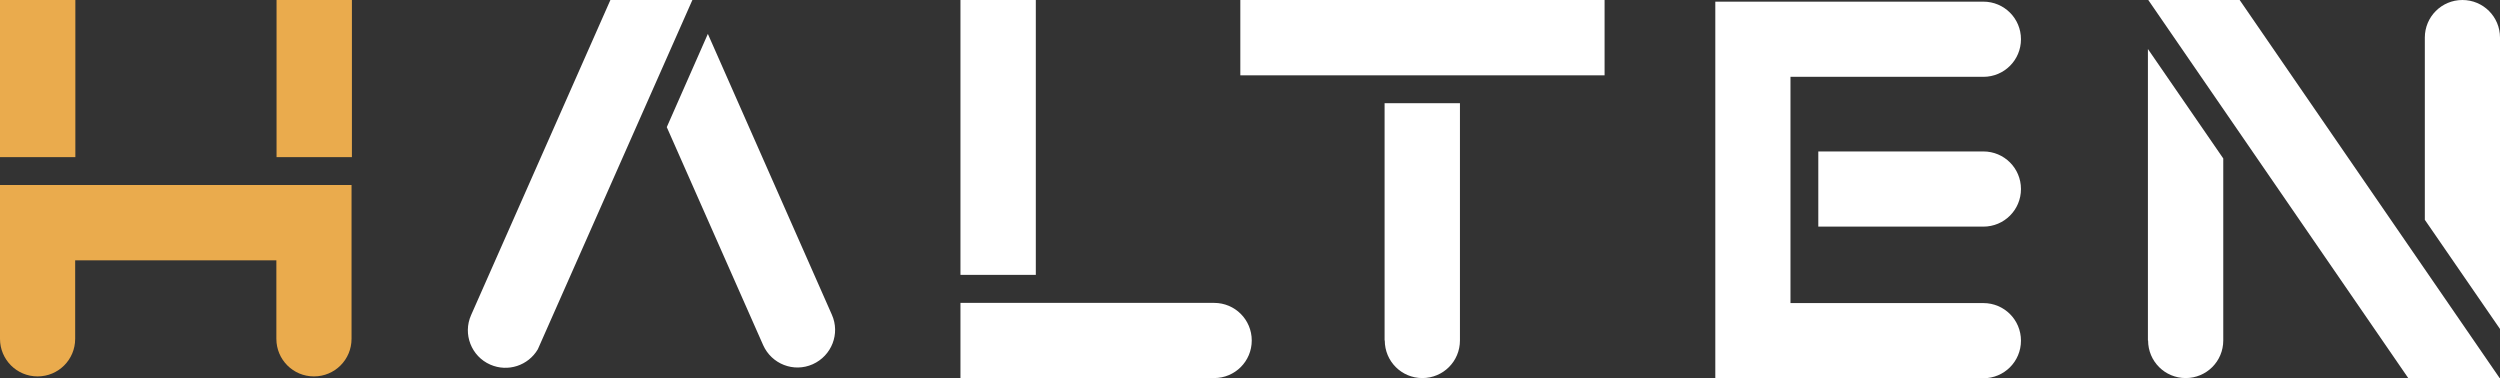
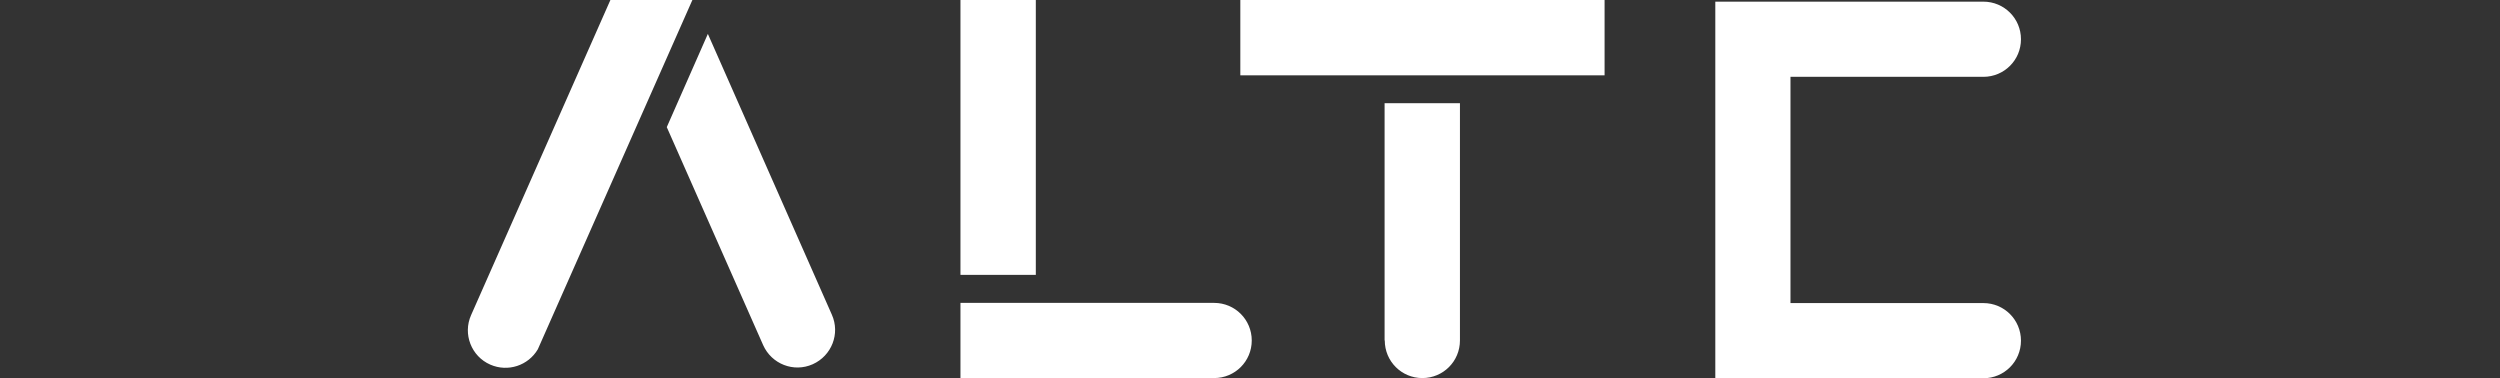
<svg xmlns="http://www.w3.org/2000/svg" id="Слой_1" viewBox="0 0 1356.9 205.2">
  <rect x="0" y="0" width="1356.9" height="205.2" fill="#333333" stroke="none" />
  <style>.st0{fill:#fff}</style>
  <path class="st0" d="M384.2 18.4L361.9 69l52.3 118.3c4.6 10.3 16.6 15 26.9 10.4 10.3-4.6 15-16.6 10.4-26.9L384.2 18.4zM331.3 0l-75.6 171c-4.6 10.3.1 22.4 10.4 26.9 9.6 4.2 20.6.5 25.8-8.3L375.8 0h-44.5zm190 0h40.9v149.2h-40.9zm0 205.2H659c11.3 0 20.4-9.1 20.4-20.4 0-11.3-9.1-20.4-20.4-20.4H521.3v40.8z" />
-   <path d="M150.1 0H191v85.3h-40.9zM0 0h40.9v85.3H0zm0 100.4v83.5c0 11.3 9.1 20.4 20.4 20.4 11.3 0 20.4-9.1 20.4-20.4v-42.6H150v42.6c0 11.3 9.1 20.4 20.4 20.4 11.3 0 20.4-9.1 20.4-20.4v-83.5H0z" fill="#eaab4d" />
  <path class="st0" d="M751.6 184.8c0 11.3 9.1 20.4 20.4 20.4 11.3 0 20.4-9.1 20.4-20.4V56h-40.9v128.8zM673.2 0h197.7v40.9H673.2zm403.3 41.7c11.3 0 20.4-9.1 20.4-20.4 0-11.3-9.1-20.4-20.4-20.4H931v204.4h145.5c11.3 0 20.4-9.1 20.4-20.4 0-11.3-9.1-20.4-20.4-20.4H971.8V41.7h104.7z" />
-   <path class="st0" d="M1076.5 123c11.3 0 20.4-9.1 20.4-20.4 0-11.3-9.1-20.4-20.4-20.4h-89.6V123h89.6zm280.4-102.6c0-11.3-9.1-20.4-20.4-20.4-11.3 0-20.4 9.1-20.4 20.4v98.9l40.9 59.4V20.4zM1166 0l141.1 205.2h49.6L1215.6 0zm-.1 184.8c0 11.3 9.1 20.4 20.4 20.4 11.3 0 20.4-9.1 20.4-20.4V86l-40.9-59.4v158.2z" />
</svg>